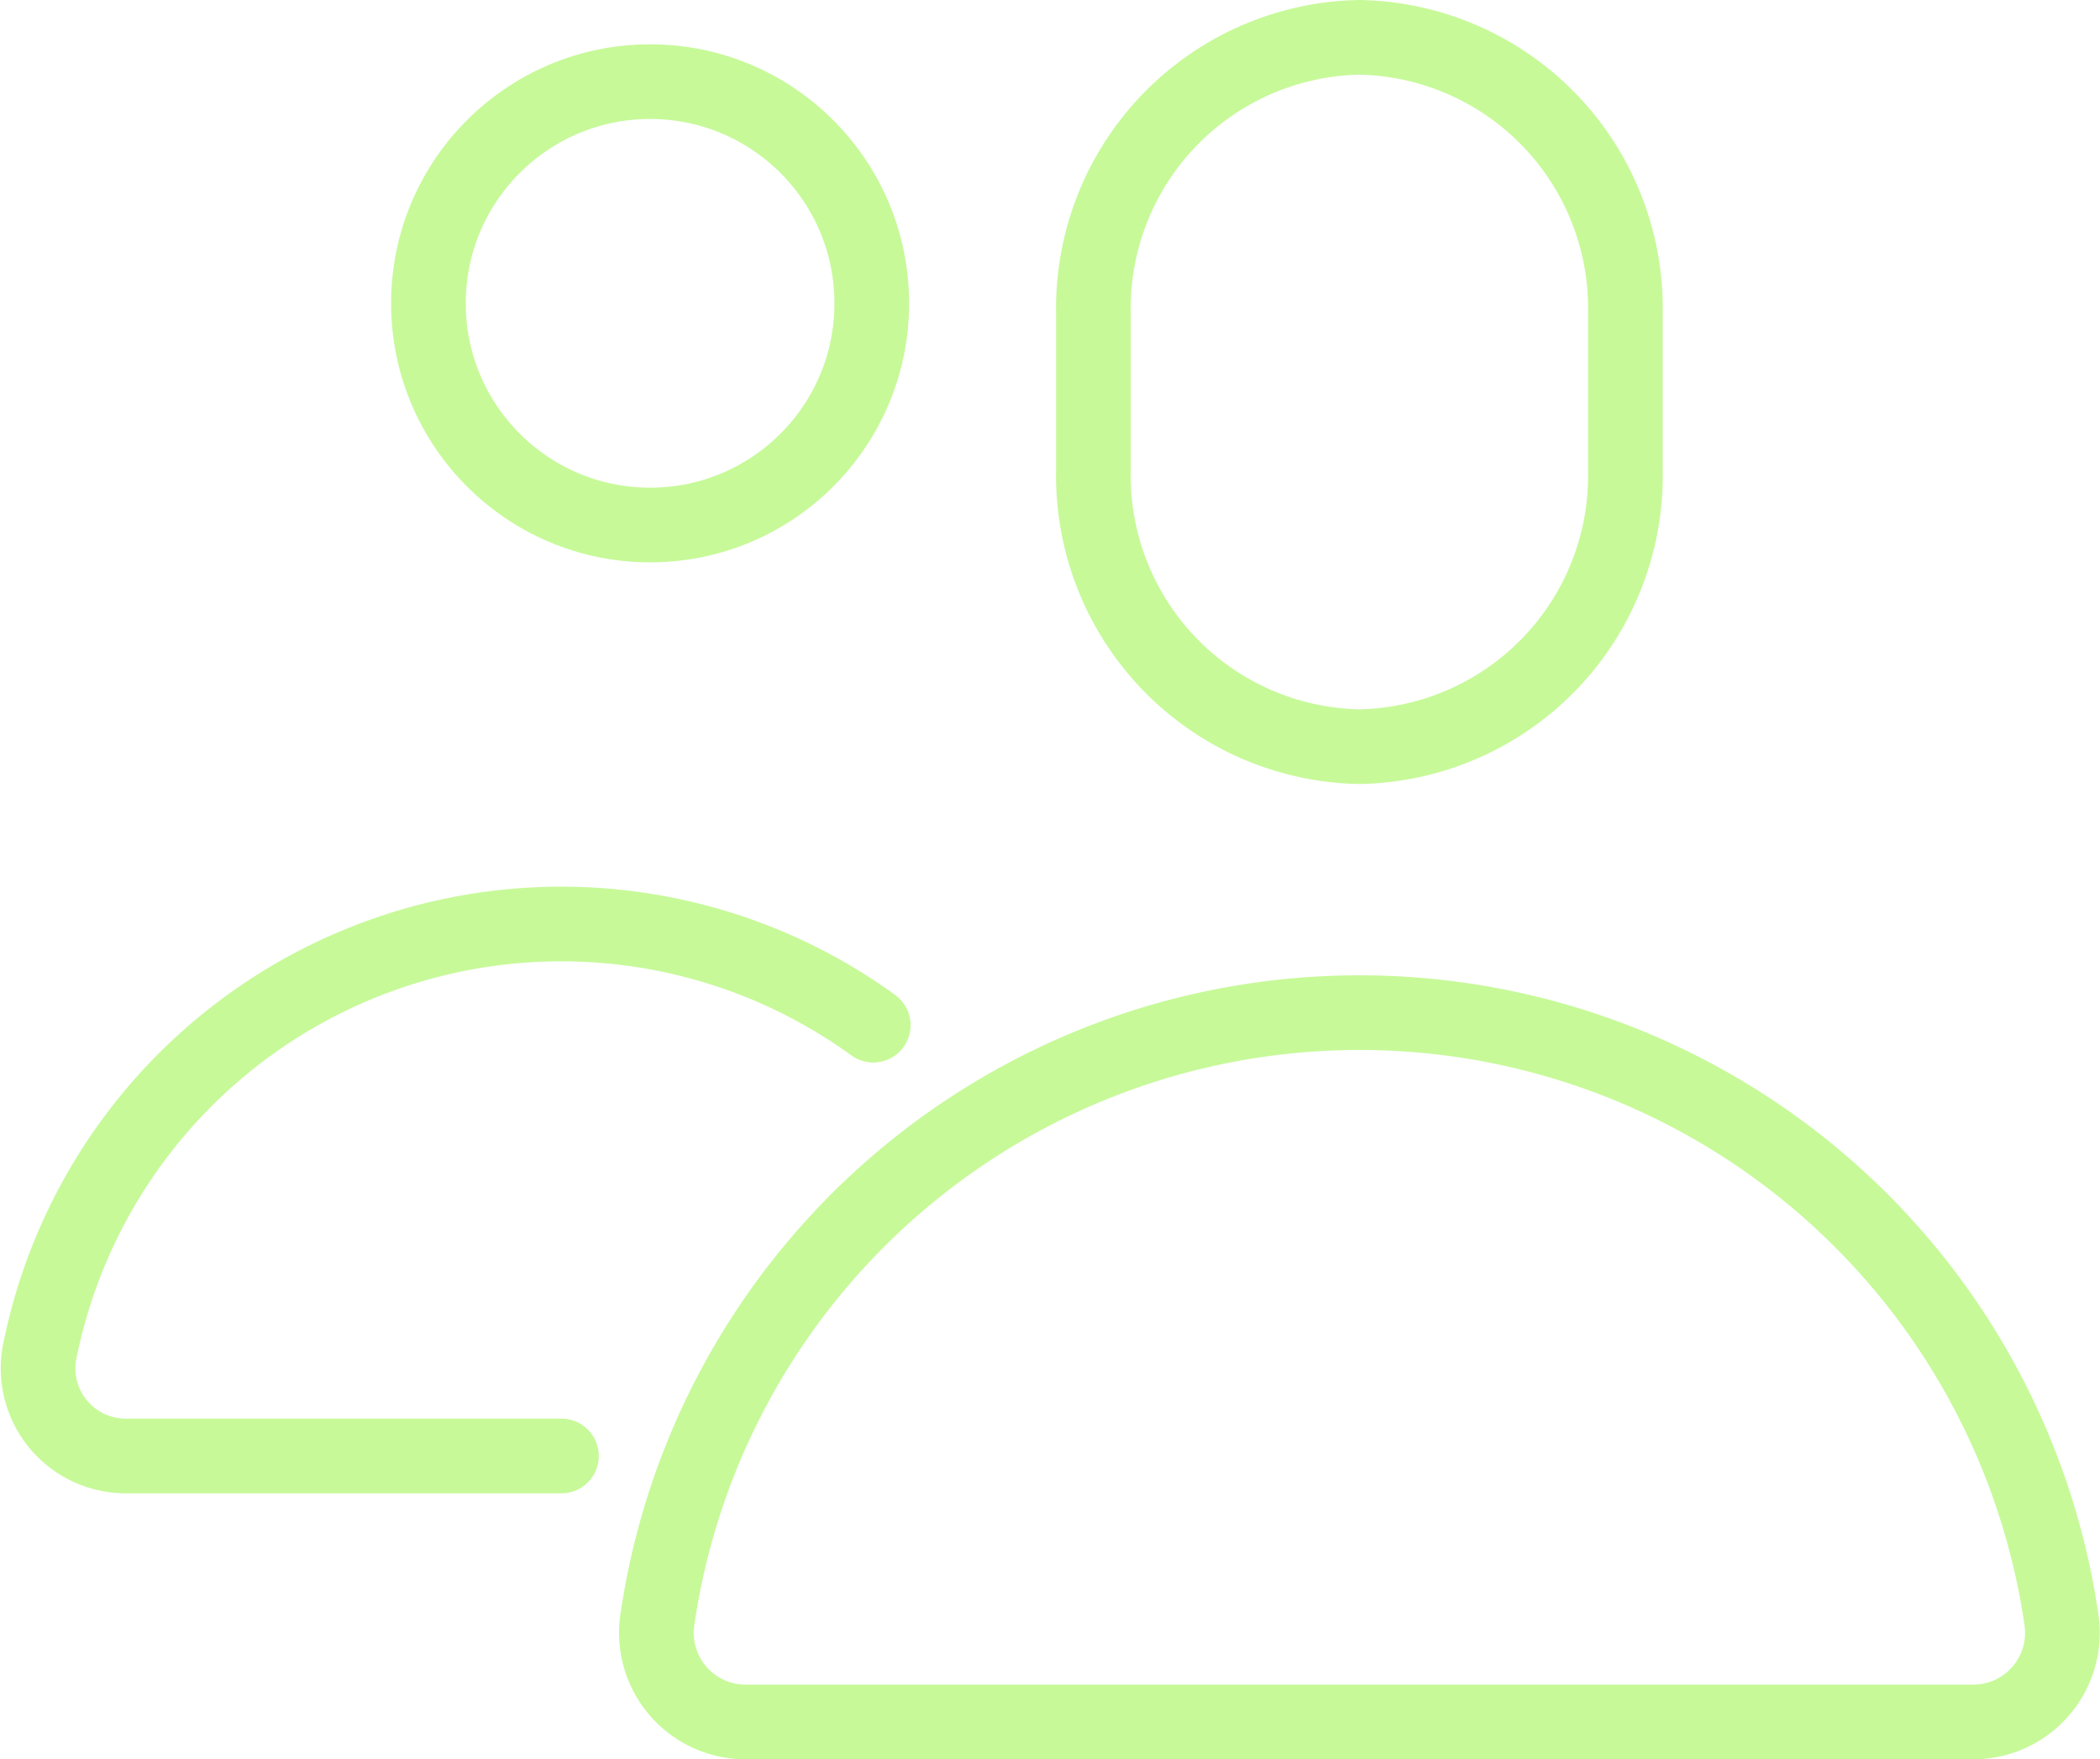
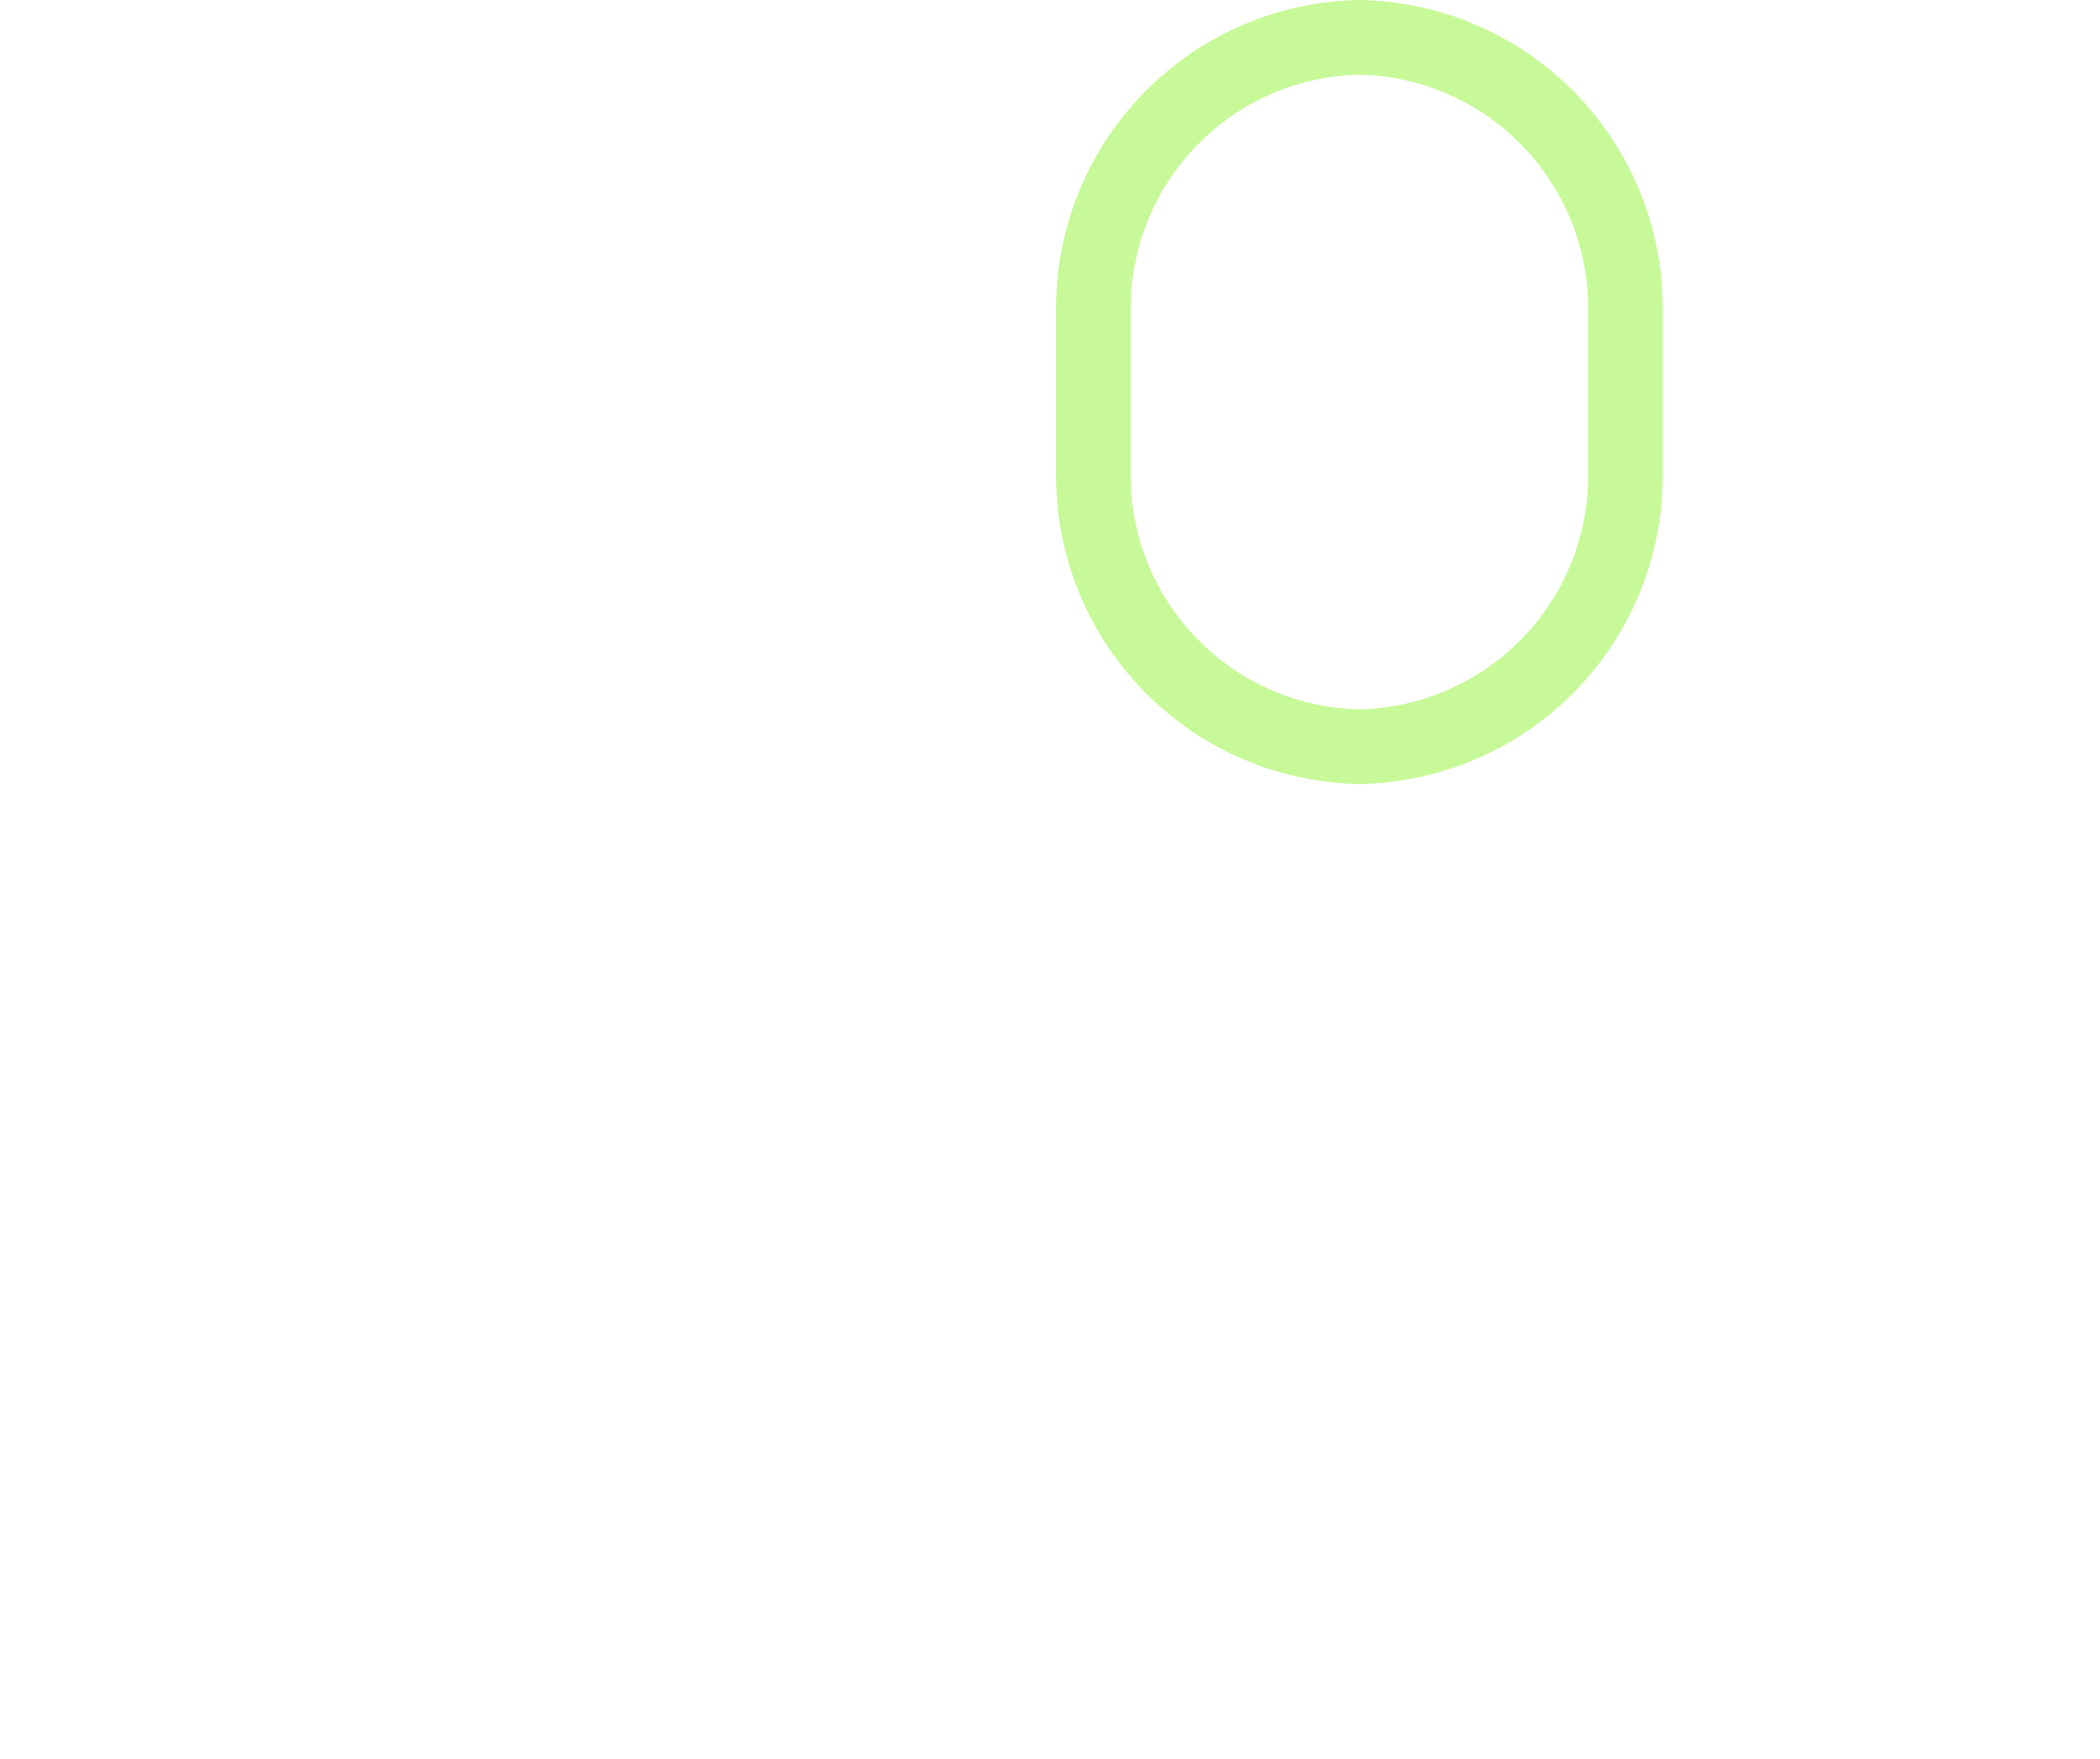
<svg xmlns="http://www.w3.org/2000/svg" width="56.252" height="47.125" viewBox="0 0 56.252 47.125">
  <defs>
    <style>.a{fill:none;stroke:#c7f999;stroke-linecap:round;stroke-linejoin:round;stroke-width:2px;}</style>
  </defs>
  <g transform="translate(-0.18 -0.188)">
    <path class="a" d="M26.658,12.111A7.26,7.26,0,0,1,19.533,19.5a7.26,7.26,0,0,1-7.125-7.389V7.889A7.26,7.26,0,0,1,19.533.5a7.26,7.26,0,0,1,7.125,7.389Z" transform="translate(17.061 0.688)" />
-     <circle class="a" cx="5.938" cy="5.938" r="5.938" transform="translate(11.656 2.375)" />
-     <path class="a" d="M22.884,13.21A14.246,14.246,0,0,0,.543,22.021,2.349,2.349,0,0,0,2.894,24.75H14.531" transform="translate(0.688 14.438)" />
-     <path class="a" d="M26.312,11.5h0A19,19,0,0,0,7.5,27.8a2.389,2.389,0,0,0,2.373,2.7H42.749a2.389,2.389,0,0,0,2.373-2.7A19,19,0,0,0,26.312,11.5Z" transform="translate(10.283 15.813)" />
  </g>
</svg>